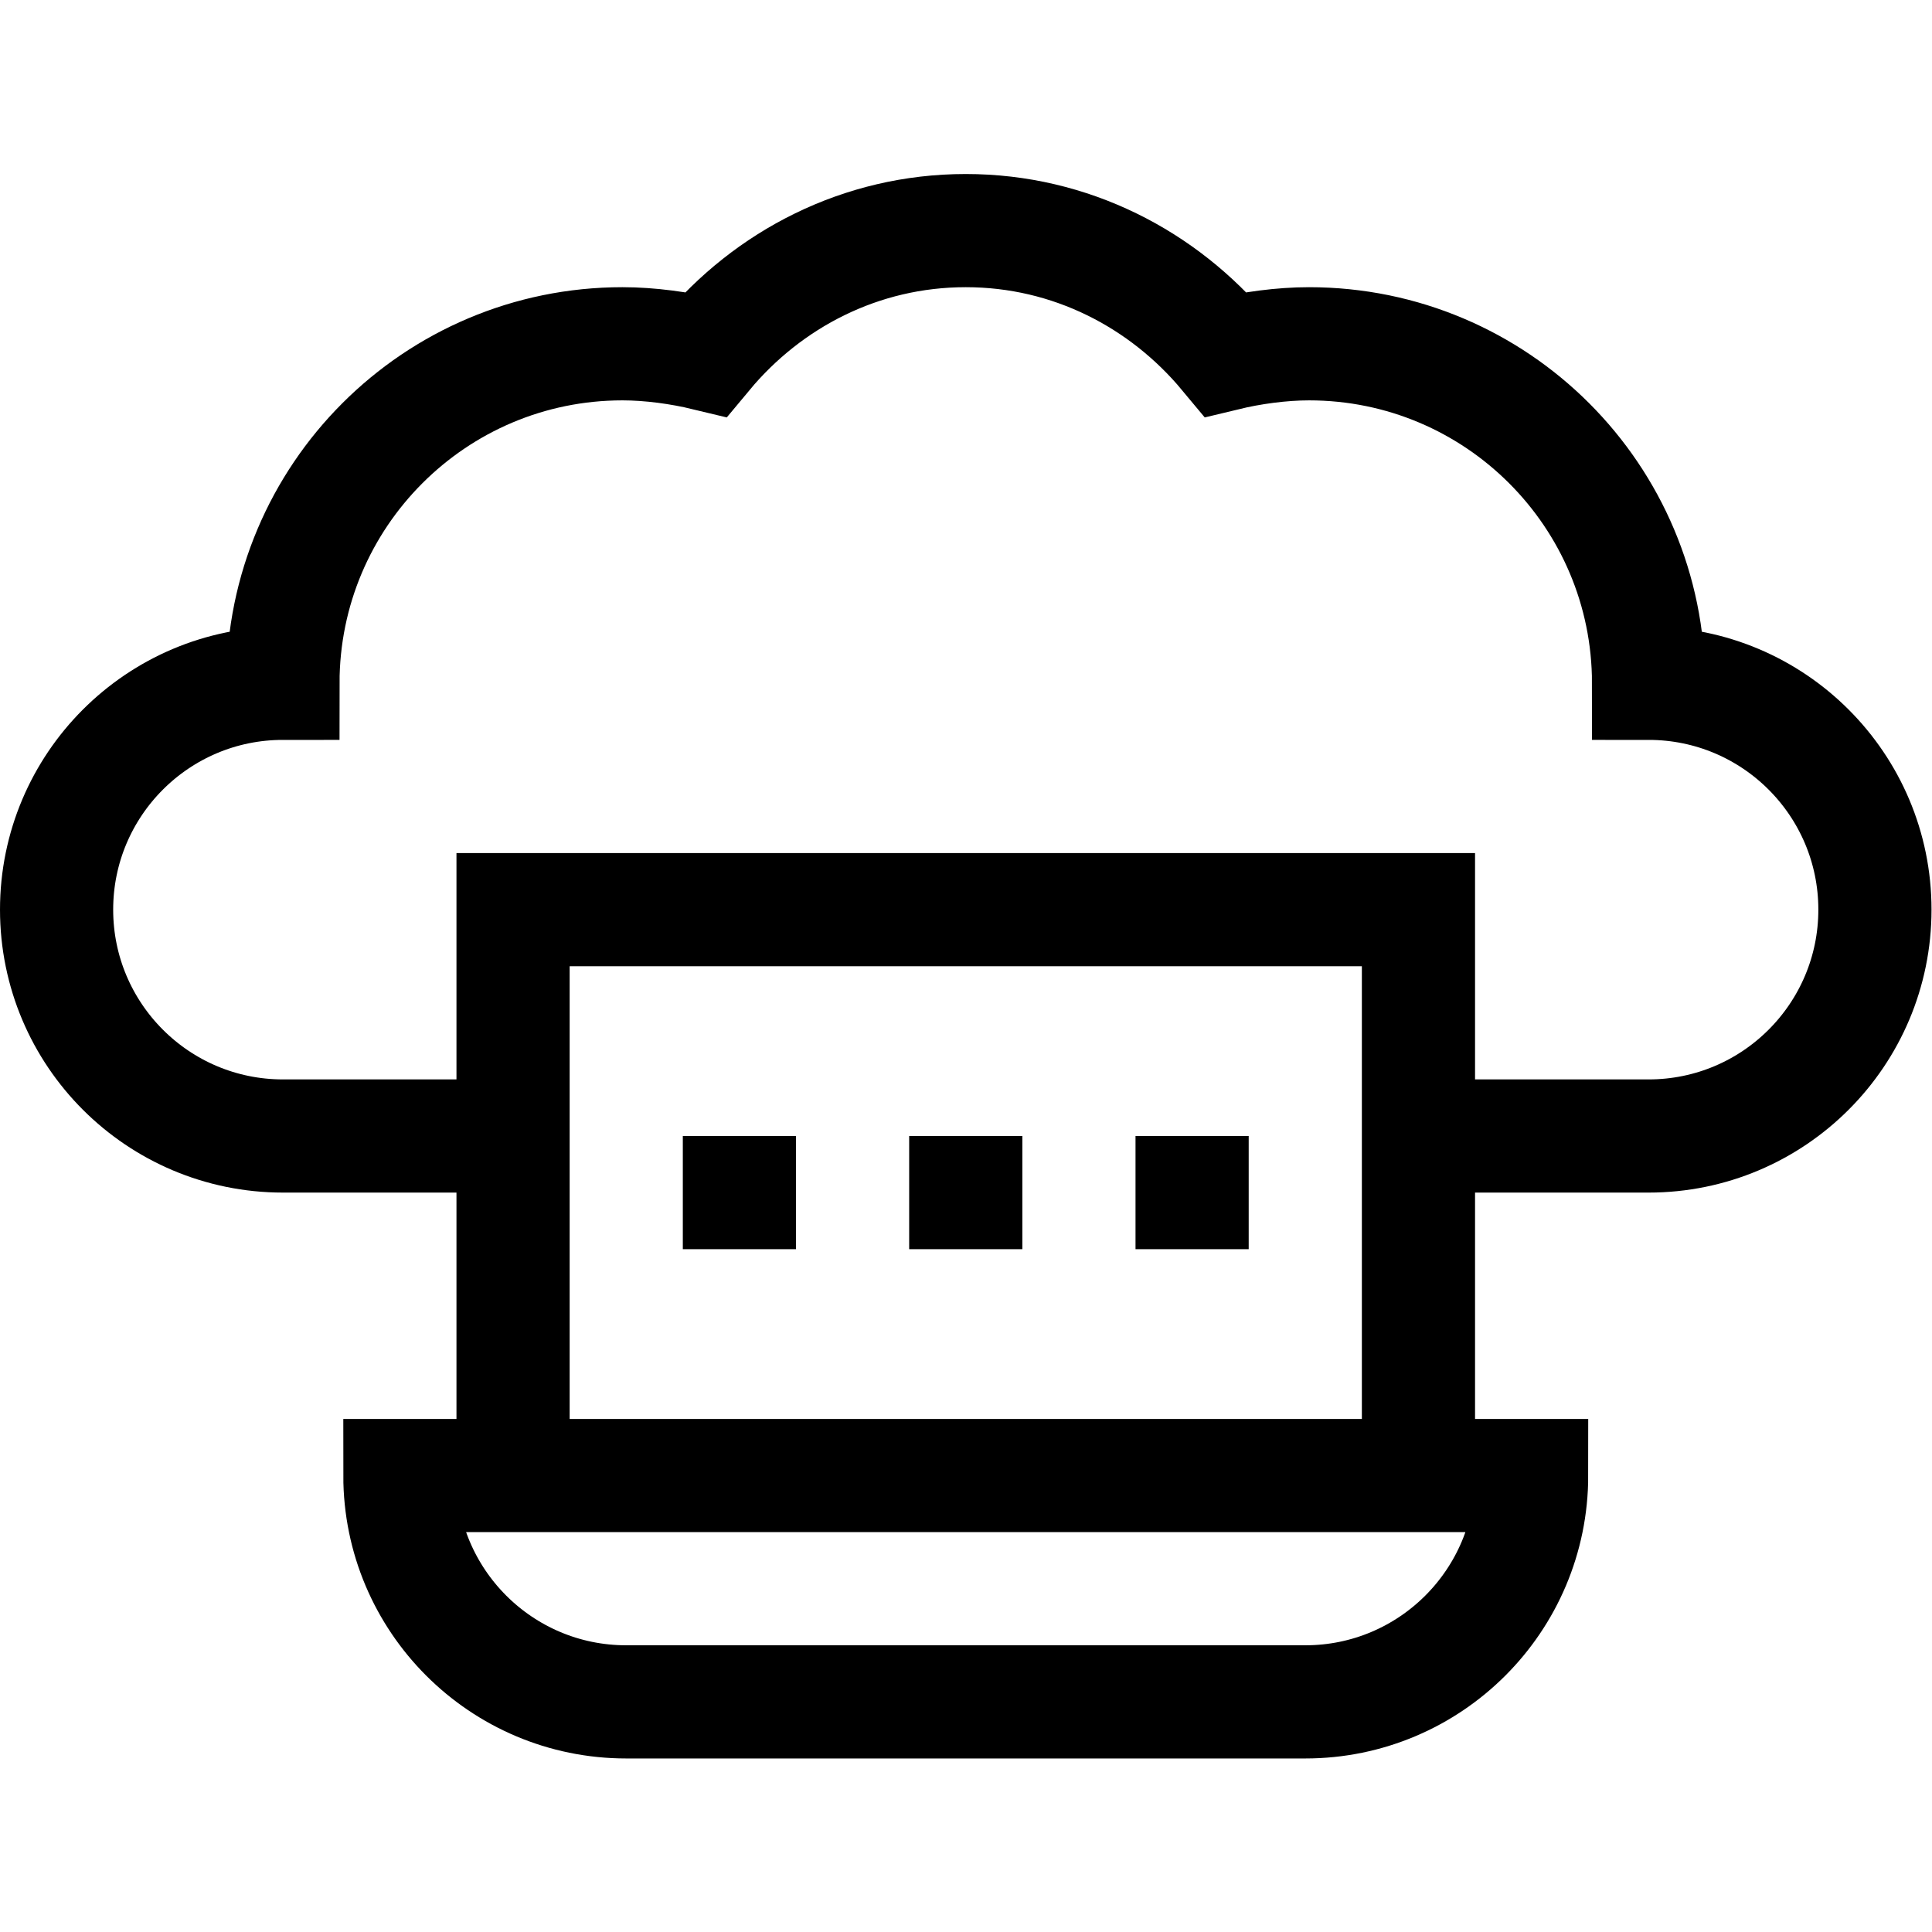
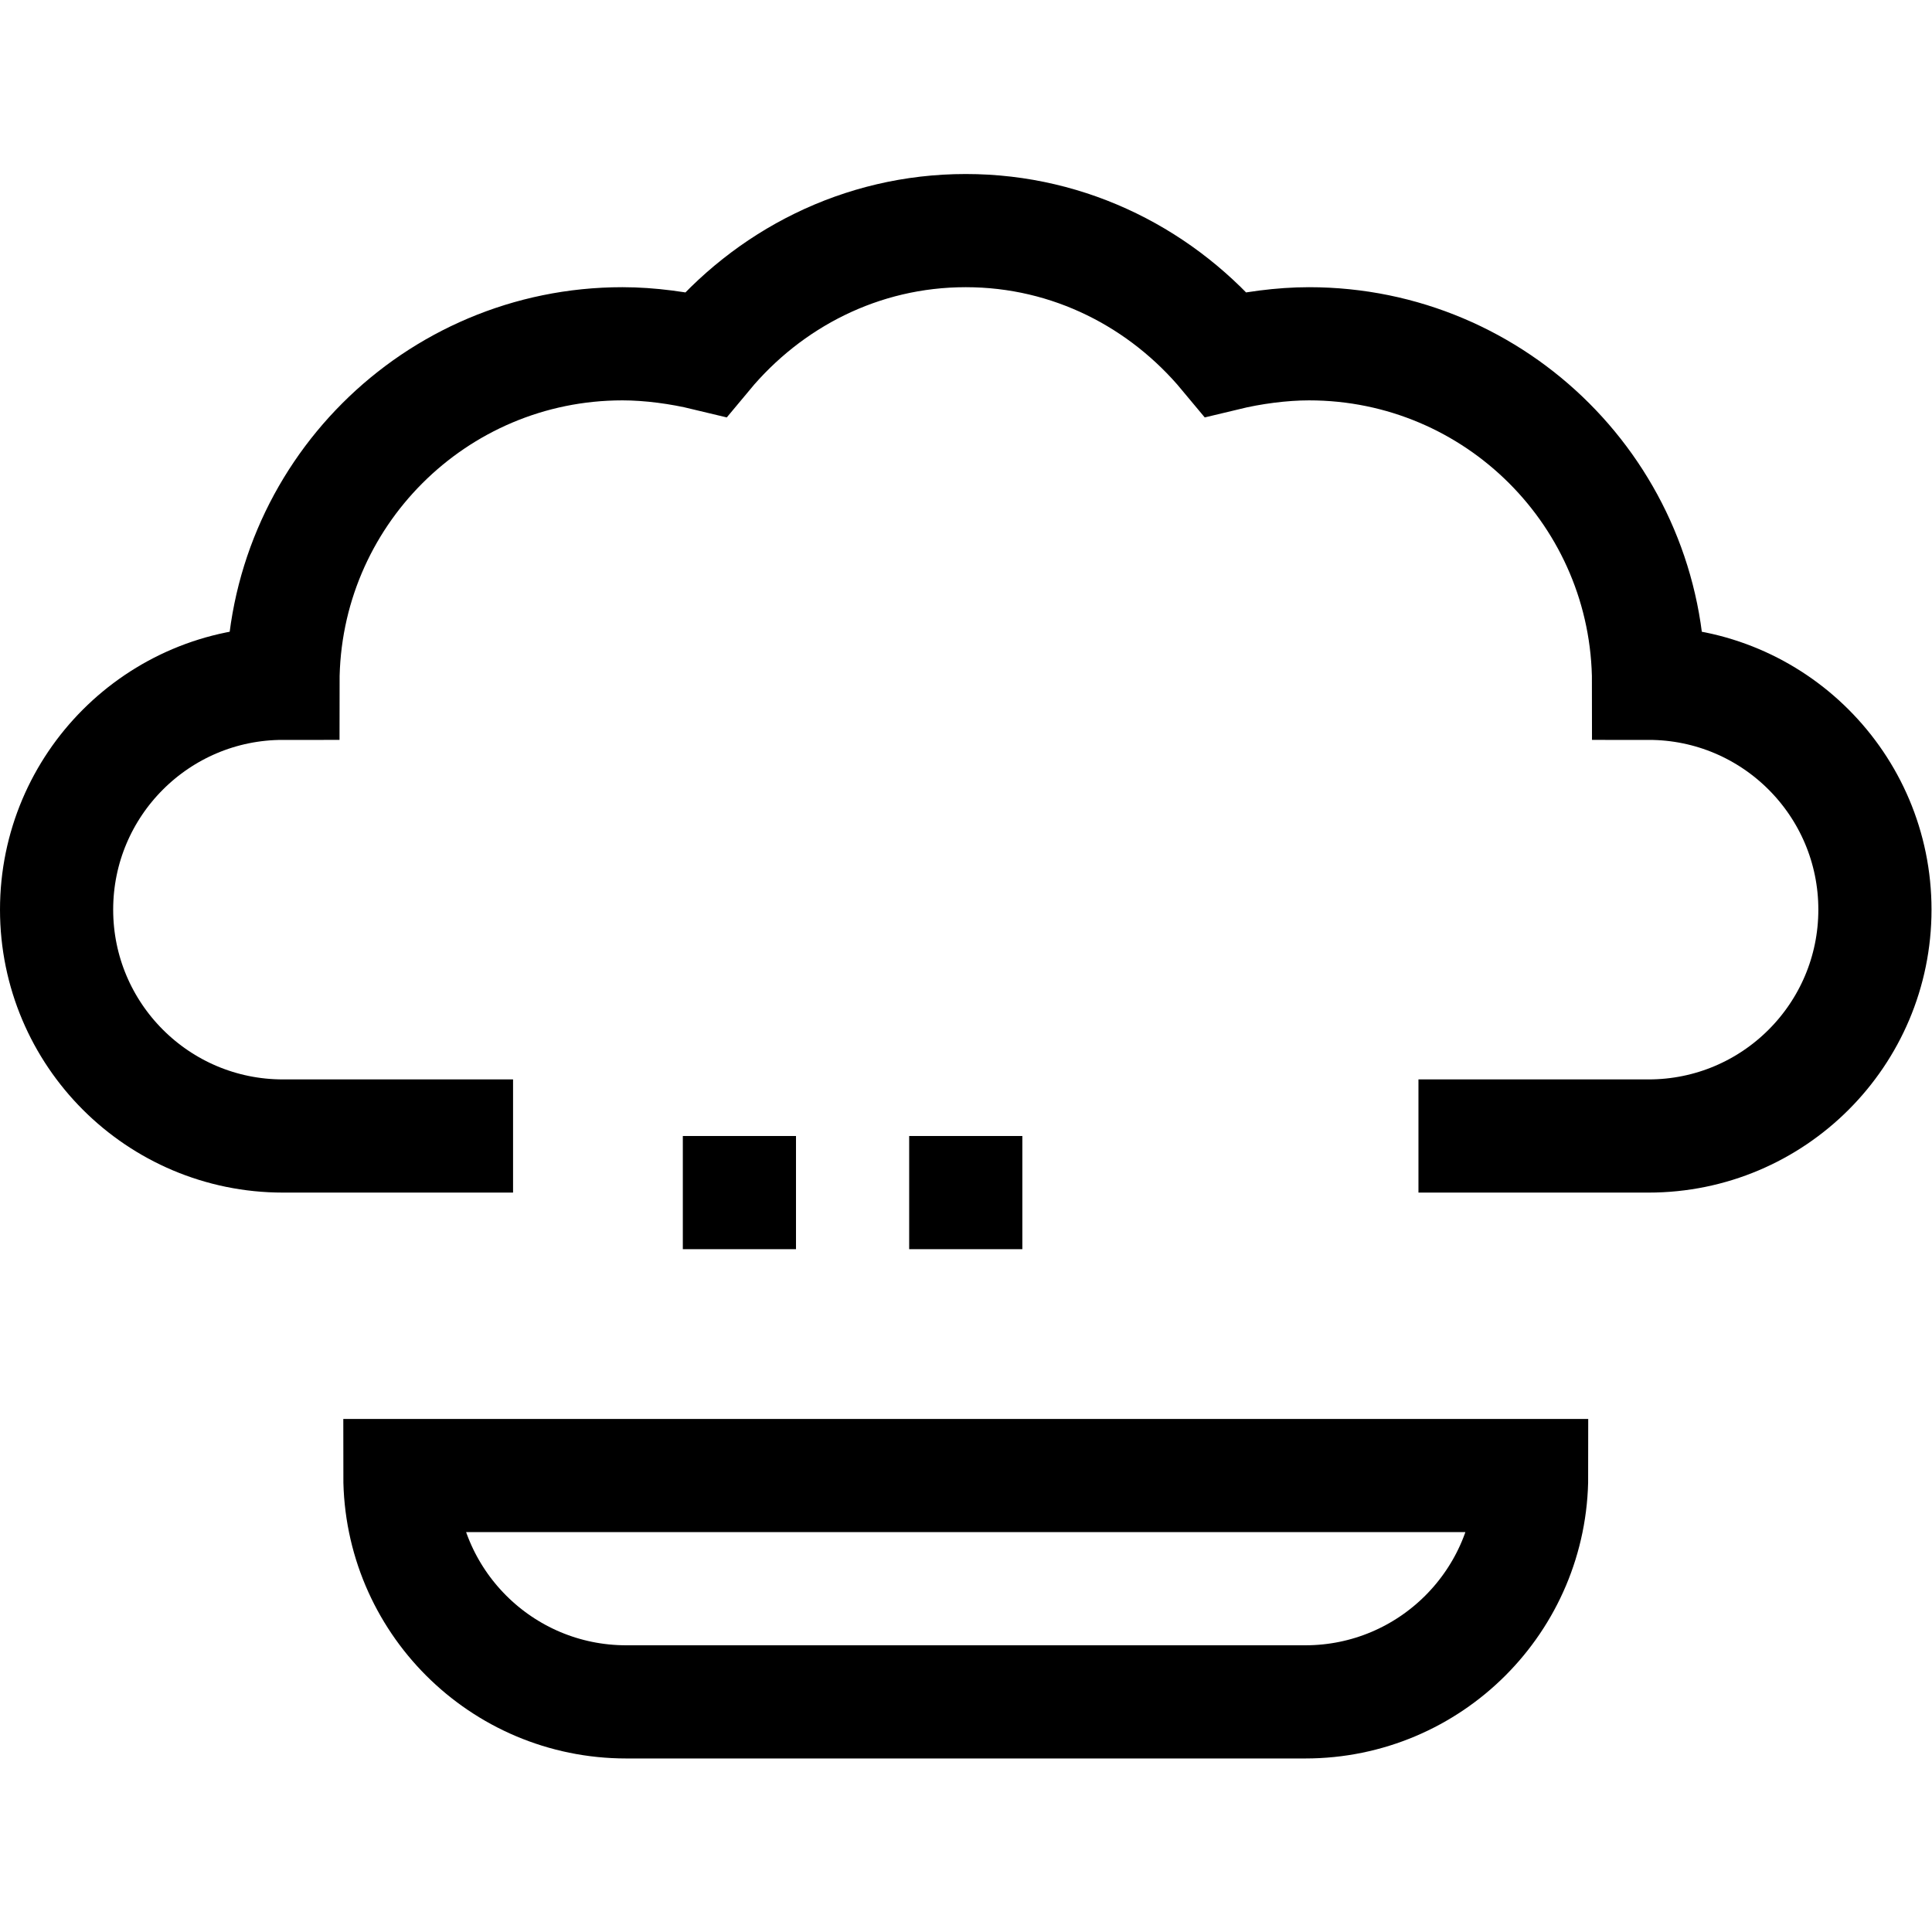
<svg xmlns="http://www.w3.org/2000/svg" version="1.1" id="svg3771" xml:space="preserve" width="682.667" height="682.667" viewBox="0 0 682.667 682.667">
  <defs id="defs3775">
    <clipPath clipPathUnits="userSpaceOnUse" id="clipPath3785">
      <path d="M 0,512 H 512 V 0 H 0 Z" id="path3783" />
    </clipPath>
  </defs>
  <g id="g3777" transform="matrix(1.333,0,0,-1.333,0,682.667)">
    <g id="g3779">
      <g id="g3781" clip-path="url(#clipPath3785)">
        <g id="g3787" transform="translate(346,61)">
          <path d="m 0,0 h -180 c -33.137,0 -60,26.863 -60,60 H 60 C 60,26.863 33.137,0 0,0 Z" style="fill:none;stroke:#000000;stroke-width:30;stroke-linecap:butt;stroke-linejoin:miter;stroke-miterlimit:10;stroke-dasharray:none;stroke-opacity:1" id="path3789" />
        </g>
        <g id="g3791" transform="translate(136,121)">
-           <path d="M 0,0 V 150 H 240 V 0" style="fill:none;stroke:#000000;stroke-width:30;stroke-linecap:butt;stroke-linejoin:miter;stroke-miterlimit:10;stroke-dasharray:none;stroke-opacity:1" id="path3793" />
-         </g>
+           </g>
        <g id="g3795" transform="translate(196,181)">
          <path d="M 0,0 V 30" style="fill:none;stroke:#000000;stroke-width:30;stroke-linecap:butt;stroke-linejoin:miter;stroke-miterlimit:10;stroke-dasharray:none;stroke-opacity:1" id="path3797" />
        </g>
        <g id="g3799" transform="translate(256,181)">
          <path d="M 0,0 V 30" style="fill:none;stroke:#000000;stroke-width:30;stroke-linecap:butt;stroke-linejoin:miter;stroke-miterlimit:10;stroke-dasharray:none;stroke-opacity:1" id="path3801" />
        </g>
        <g id="g3803" transform="translate(316,181)">
-           <path d="M 0,0 V 30" style="fill:none;stroke:#000000;stroke-width:30;stroke-linecap:butt;stroke-linejoin:miter;stroke-miterlimit:10;stroke-dasharray:none;stroke-opacity:1" id="path3805" />
-         </g>
+           </g>
        <g id="g3807" transform="translate(376,211)">
          <path d="m 0,0 h 61 c 33.137,0 60,26.863 60,60 0,33.137 -26.863,60 -60,60 0,49.706 -40.294,90 -90,90 -7.299,0 -15.297,-1.106 -22.092,-2.747 C -67.601,227.098 -92.168,240 -120,240 c -27.832,0 -52.399,-12.902 -68.908,-32.747 -6.795,1.641 -14.793,2.747 -22.092,2.747 -49.706,0 -90,-40.294 -90,-90 -33.137,0 -60,-26.863 -60,-60 0,-33.137 26.863,-60 60,-60 h 61" style="fill:none;stroke:#000000;stroke-width:30;stroke-linecap:butt;stroke-linejoin:miter;stroke-miterlimit:10;stroke-dasharray:none;stroke-opacity:1" id="path3809" />
        </g>
      </g>
    </g>
  </g>
</svg>